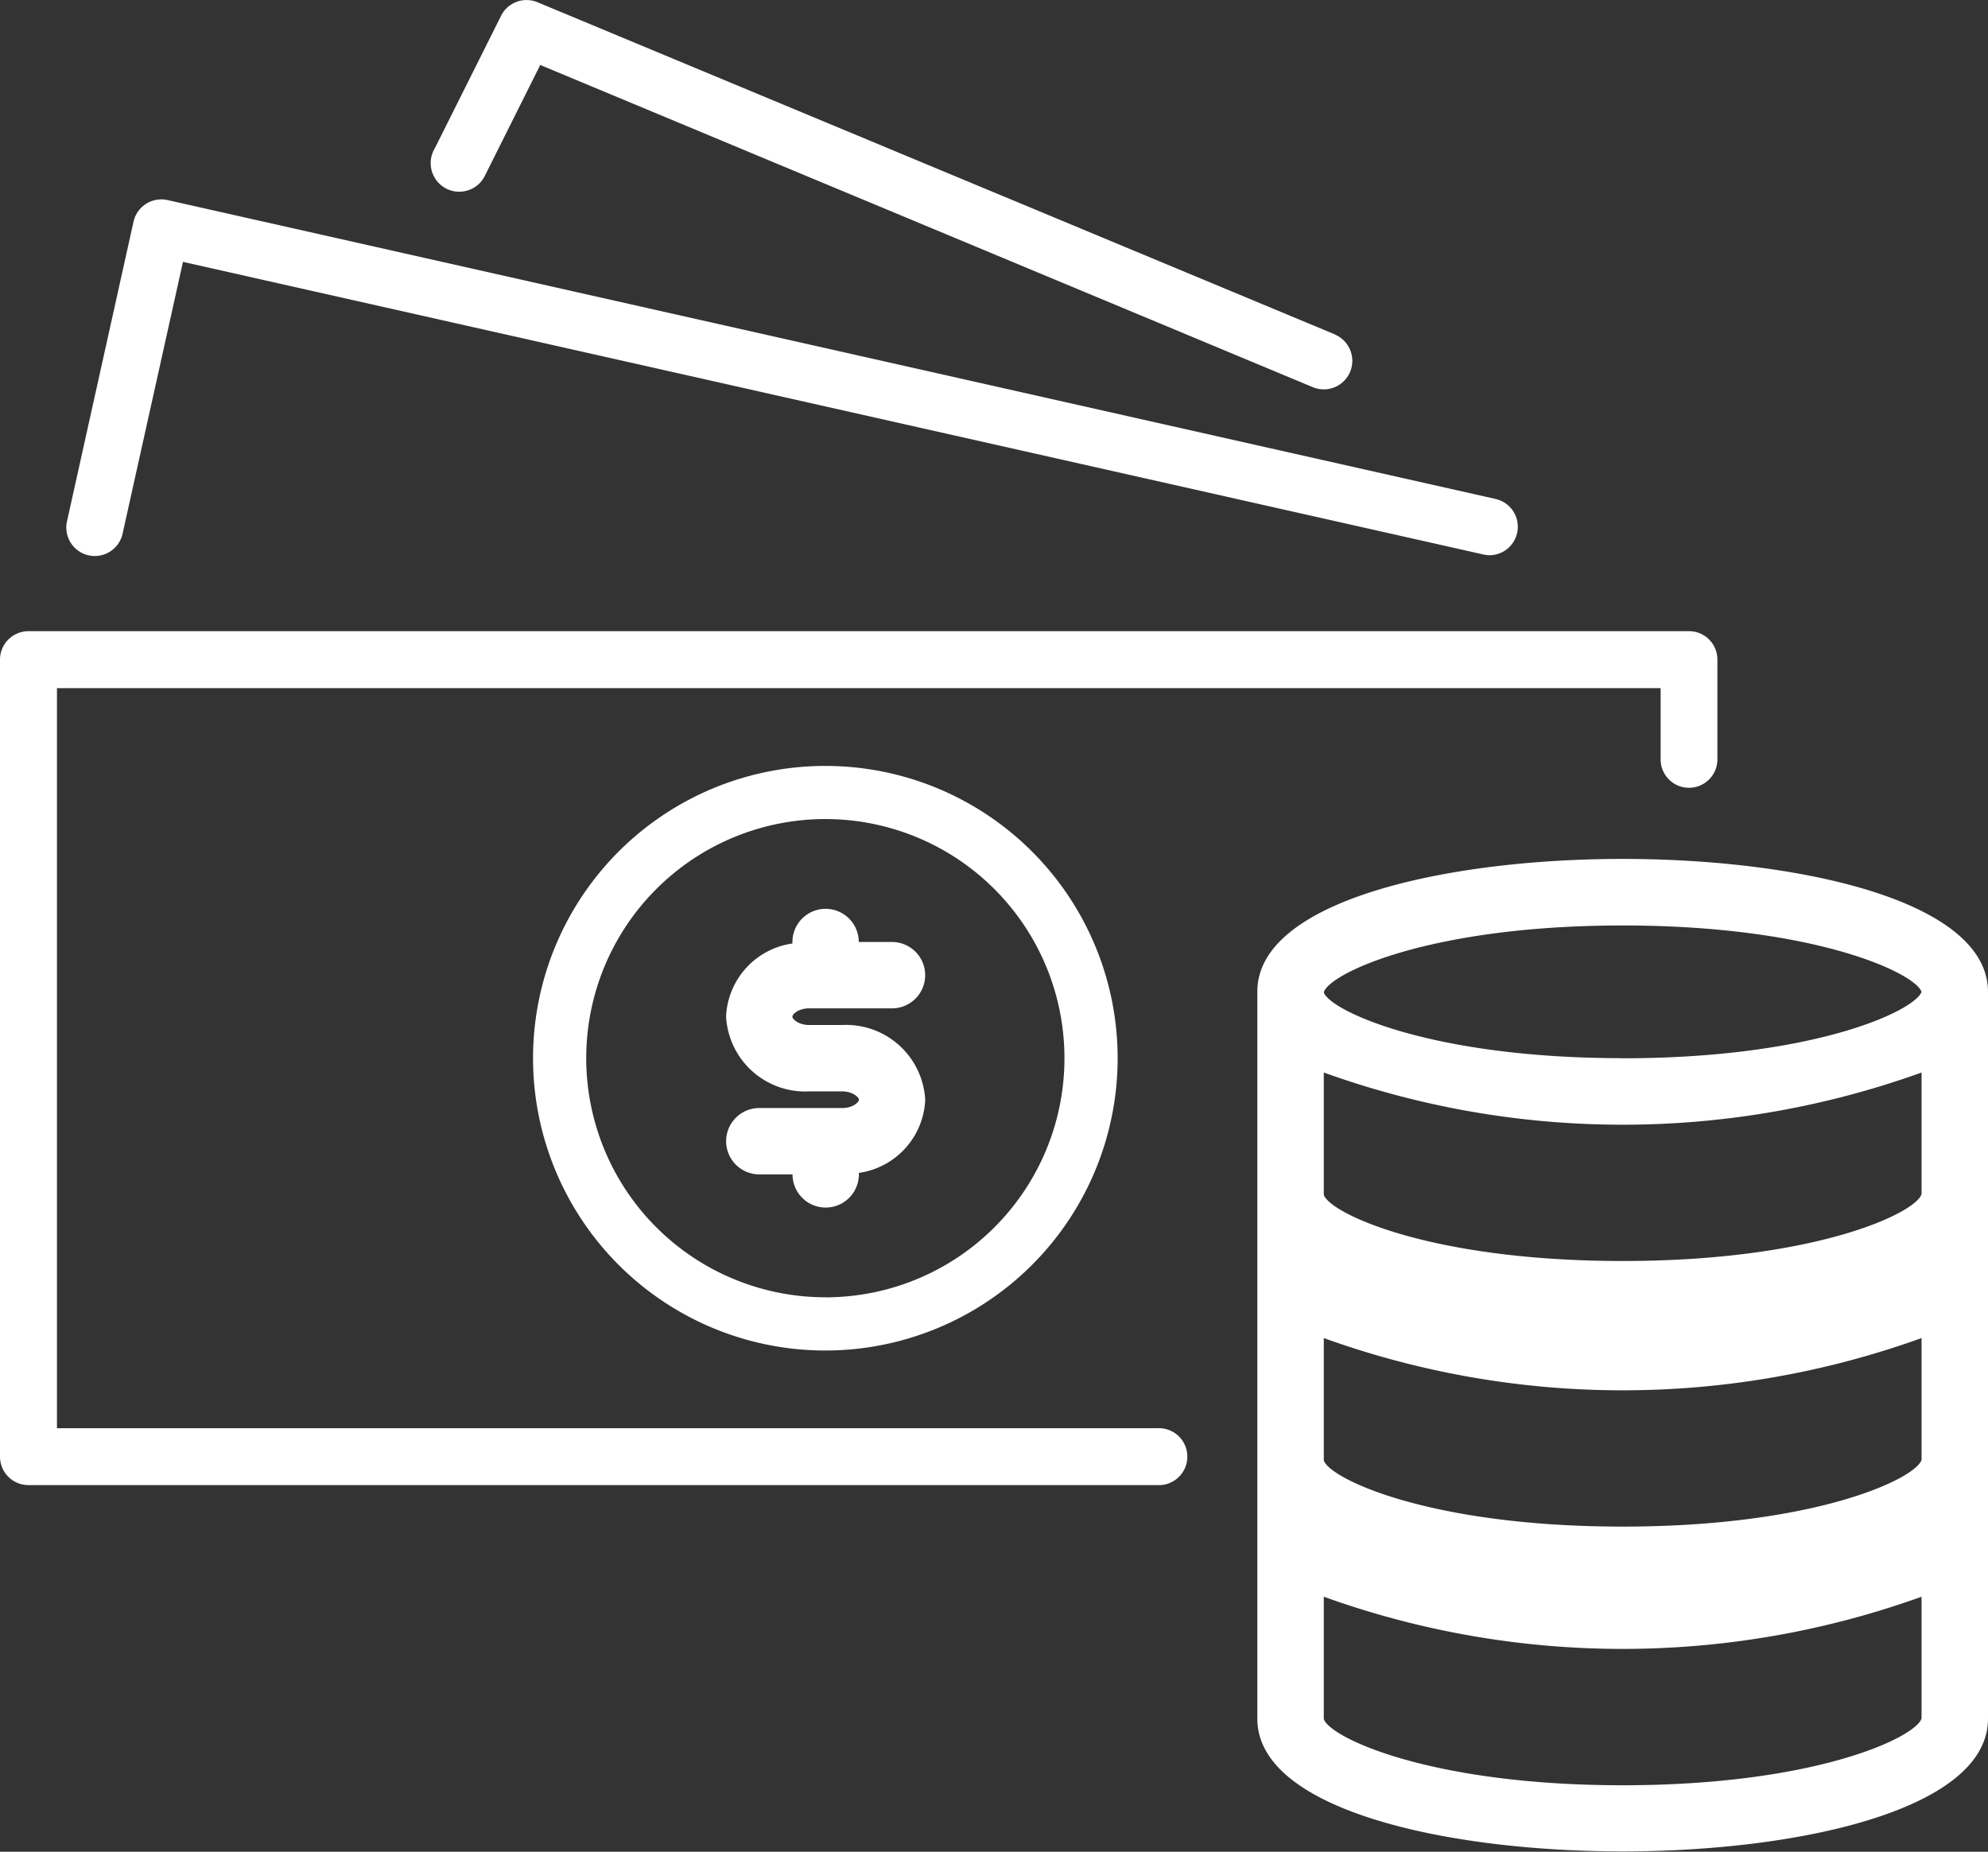
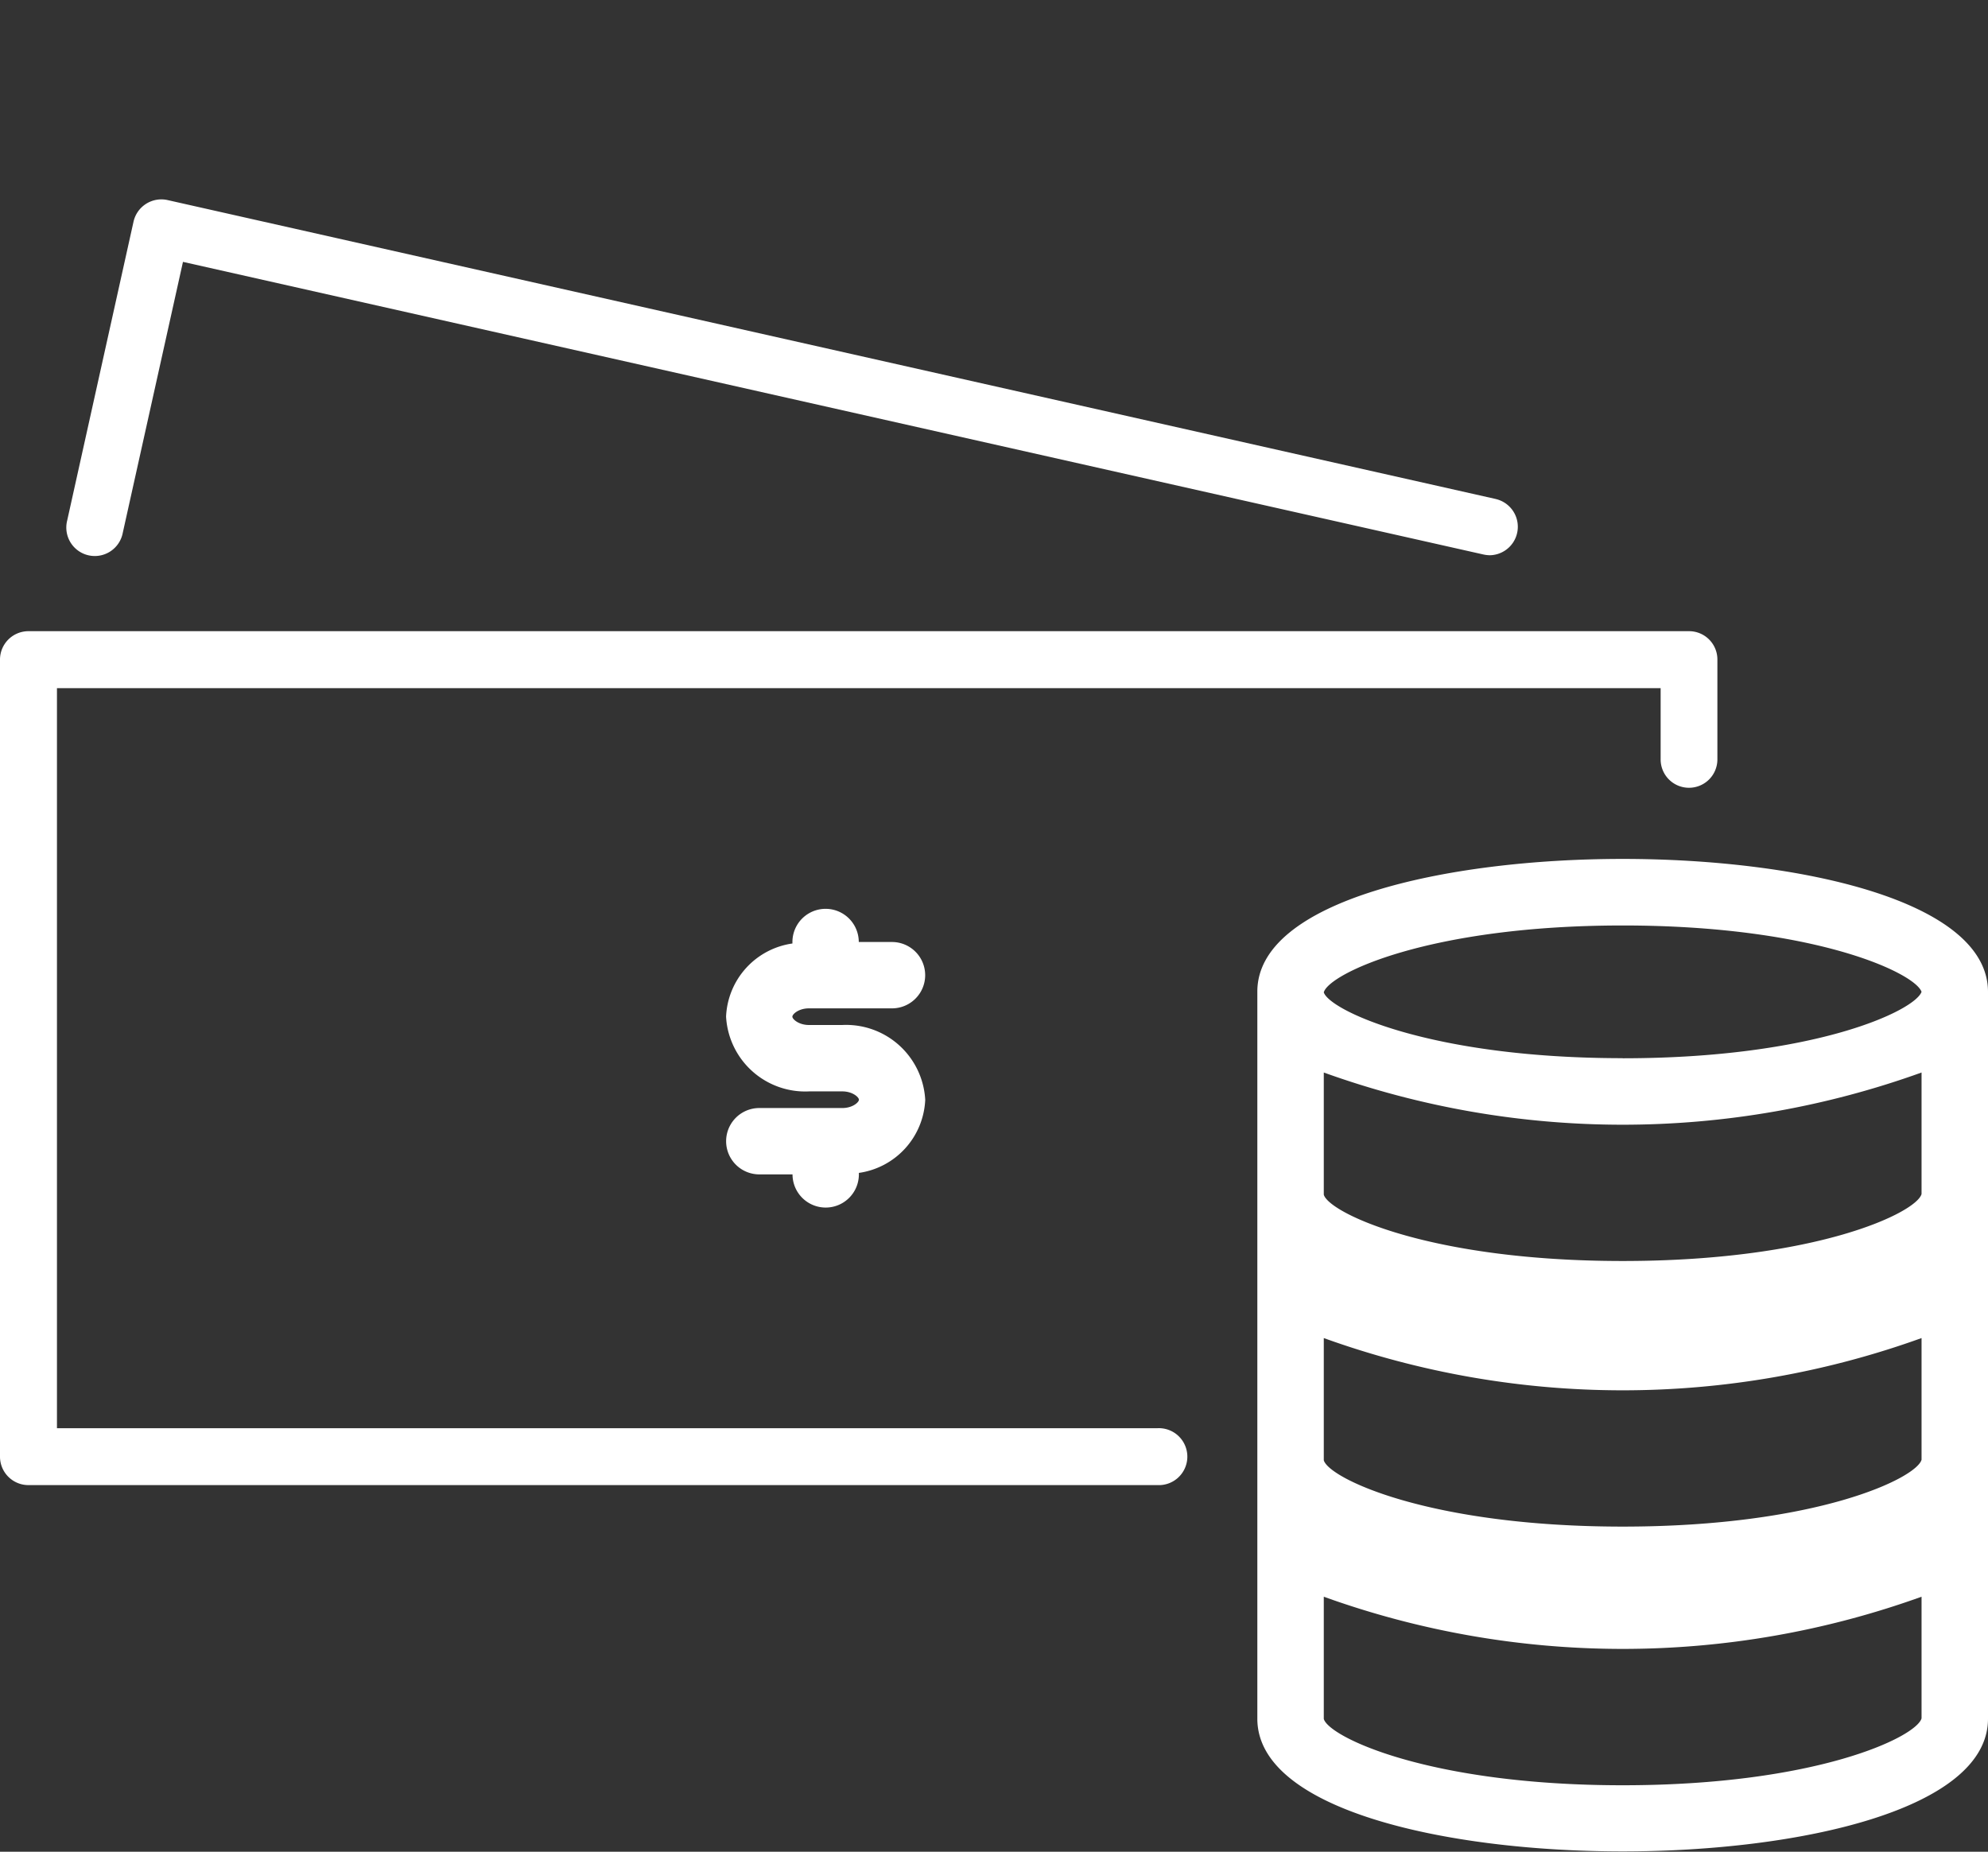
<svg xmlns="http://www.w3.org/2000/svg" id="Group_150" data-name="Group 150" width="38.951" height="36.282" viewBox="0 0 38.951 36.282">
  <rect x="0" y="0" width="38.951" height="36.282" fill="#333333" stroke="none" />
  <g id="Group_139" data-name="Group 139" transform="translate(0 12.367)">
    <g id="Group_138" data-name="Group 138">
      <path id="Path_2094" data-name="Path 2094" d="M706.649,603.138H674.111a.557.557,0,0,0-.558.556h0v15.617a.557.557,0,0,0,.556.558h22.126a.558.558,0,1,0,0-1.115H674.669v-14.5H706.09v1.394a.555.555,0,0,0,.556.558h0a.556.556,0,0,0,.556-.556h0V603.7A.555.555,0,0,0,706.649,603.138Z" transform="translate(-673.553 -603.138)" fill="#fff" />
    </g>
  </g>
  <g id="Group_141" data-name="Group 141" transform="translate(1.301 3.908)">
    <g id="Group_140" data-name="Group 140">
      <path id="Path_2095" data-name="Path 2095" d="M702.513,602.836l-26.028-5.858a.559.559,0,0,0-.667.424l-1.3,5.856a.558.558,0,1,0,1.089.242l1.18-5.311,25.483,5.734a.634.634,0,0,0,.123.014.558.558,0,0,0,.122-1.1Z" transform="translate(-674.503 -596.966)" fill="#fff" />
    </g>
  </g>
  <g id="Group_143" data-name="Group 143" transform="translate(8.45 0)">
    <g id="Group_142" data-name="Group 142">
-       <path id="Path_2096" data-name="Path 2096" d="M697.42,600.665,681.8,594.158a.558.558,0,0,0-.715.266l-1.3,2.6a.56.56,0,1,0,.984.533l.016-.033h0l1.068-2.137L696.99,601.7a.559.559,0,0,0,.43-1.032Z" transform="translate(-679.718 -594.114)" fill="#fff" />
-     </g>
+       </g>
  </g>
  <g id="Group_145" data-name="Group 145" transform="translate(10.449 15.007)">
    <g id="Group_144" data-name="Group 144">
-       <path id="Path_2097" data-name="Path 2097" d="M686.9,605.064a5.727,5.727,0,1,0,5.726,5.727A5.727,5.727,0,0,0,686.9,605.064Zm0,10.411a4.685,4.685,0,1,1,4.684-4.684A4.684,4.684,0,0,1,686.9,615.476Z" transform="translate(-681.177 -605.064)" fill="#fff" />
-     </g>
+       </g>
  </g>
  <g id="Group_147" data-name="Group 147" transform="translate(24.635 16.829)">
    <g id="Group_146" data-name="Group 146">
      <path id="Path_2098" data-name="Path 2098" d="M698.686,606.394c-3.45,0-7.158.814-7.158,2.6v14.246c0,1.789,3.709,2.6,7.158,2.6s7.158-.815,7.158-2.6V609C705.844,607.208,702.134,606.394,698.686,606.394Zm5.856,16.839c-.1.362-2.049,1.311-5.856,1.311s-5.759-.95-5.856-1.3V620.85a17.281,17.281,0,0,0,11.712,0Zm0-5.067c-.1.36-2.049,1.31-5.856,1.31s-5.759-.95-5.856-1.3v-2.394a17.26,17.26,0,0,0,11.712,0Zm0-5.206c-.1.362-2.049,1.312-5.856,1.312s-5.759-.95-5.856-1.3v-2.393a17.274,17.274,0,0,0,11.712,0Zm-5.856-2.662c-3.8,0-5.752-.948-5.856-1.29v0c.1-.363,2.056-1.31,5.856-1.31,3.774,0,5.726.933,5.856,1.3C704.412,609.365,702.46,610.3,698.686,610.3Z" transform="translate(-691.528 -606.394)" fill="#fff" />
    </g>
  </g>
  <g id="Group_149" data-name="Group 149" transform="translate(14.223 17.805)">
    <g id="Group_148" data-name="Group 148">
      <path id="Path_2099" data-name="Path 2099" d="M686.209,609.384h-.651c-.2,0-.325-.114-.325-.163s.122-.163.325-.163h1.627a.65.65,0,1,0,0-1.3h-.651a.65.65,0,1,0-1.3,0v.029a1.514,1.514,0,0,0-1.3,1.432,1.553,1.553,0,0,0,1.627,1.466h.651c.2,0,.325.114.325.163s-.122.163-.325.163h-1.627a.65.65,0,1,0,0,1.3h.651a.65.65,0,1,0,1.3,0v-.029a1.514,1.514,0,0,0,1.3-1.432A1.553,1.553,0,0,0,686.209,609.384Z" transform="translate(-683.931 -607.106)" fill="#fff" />
    </g>
  </g>
</svg>